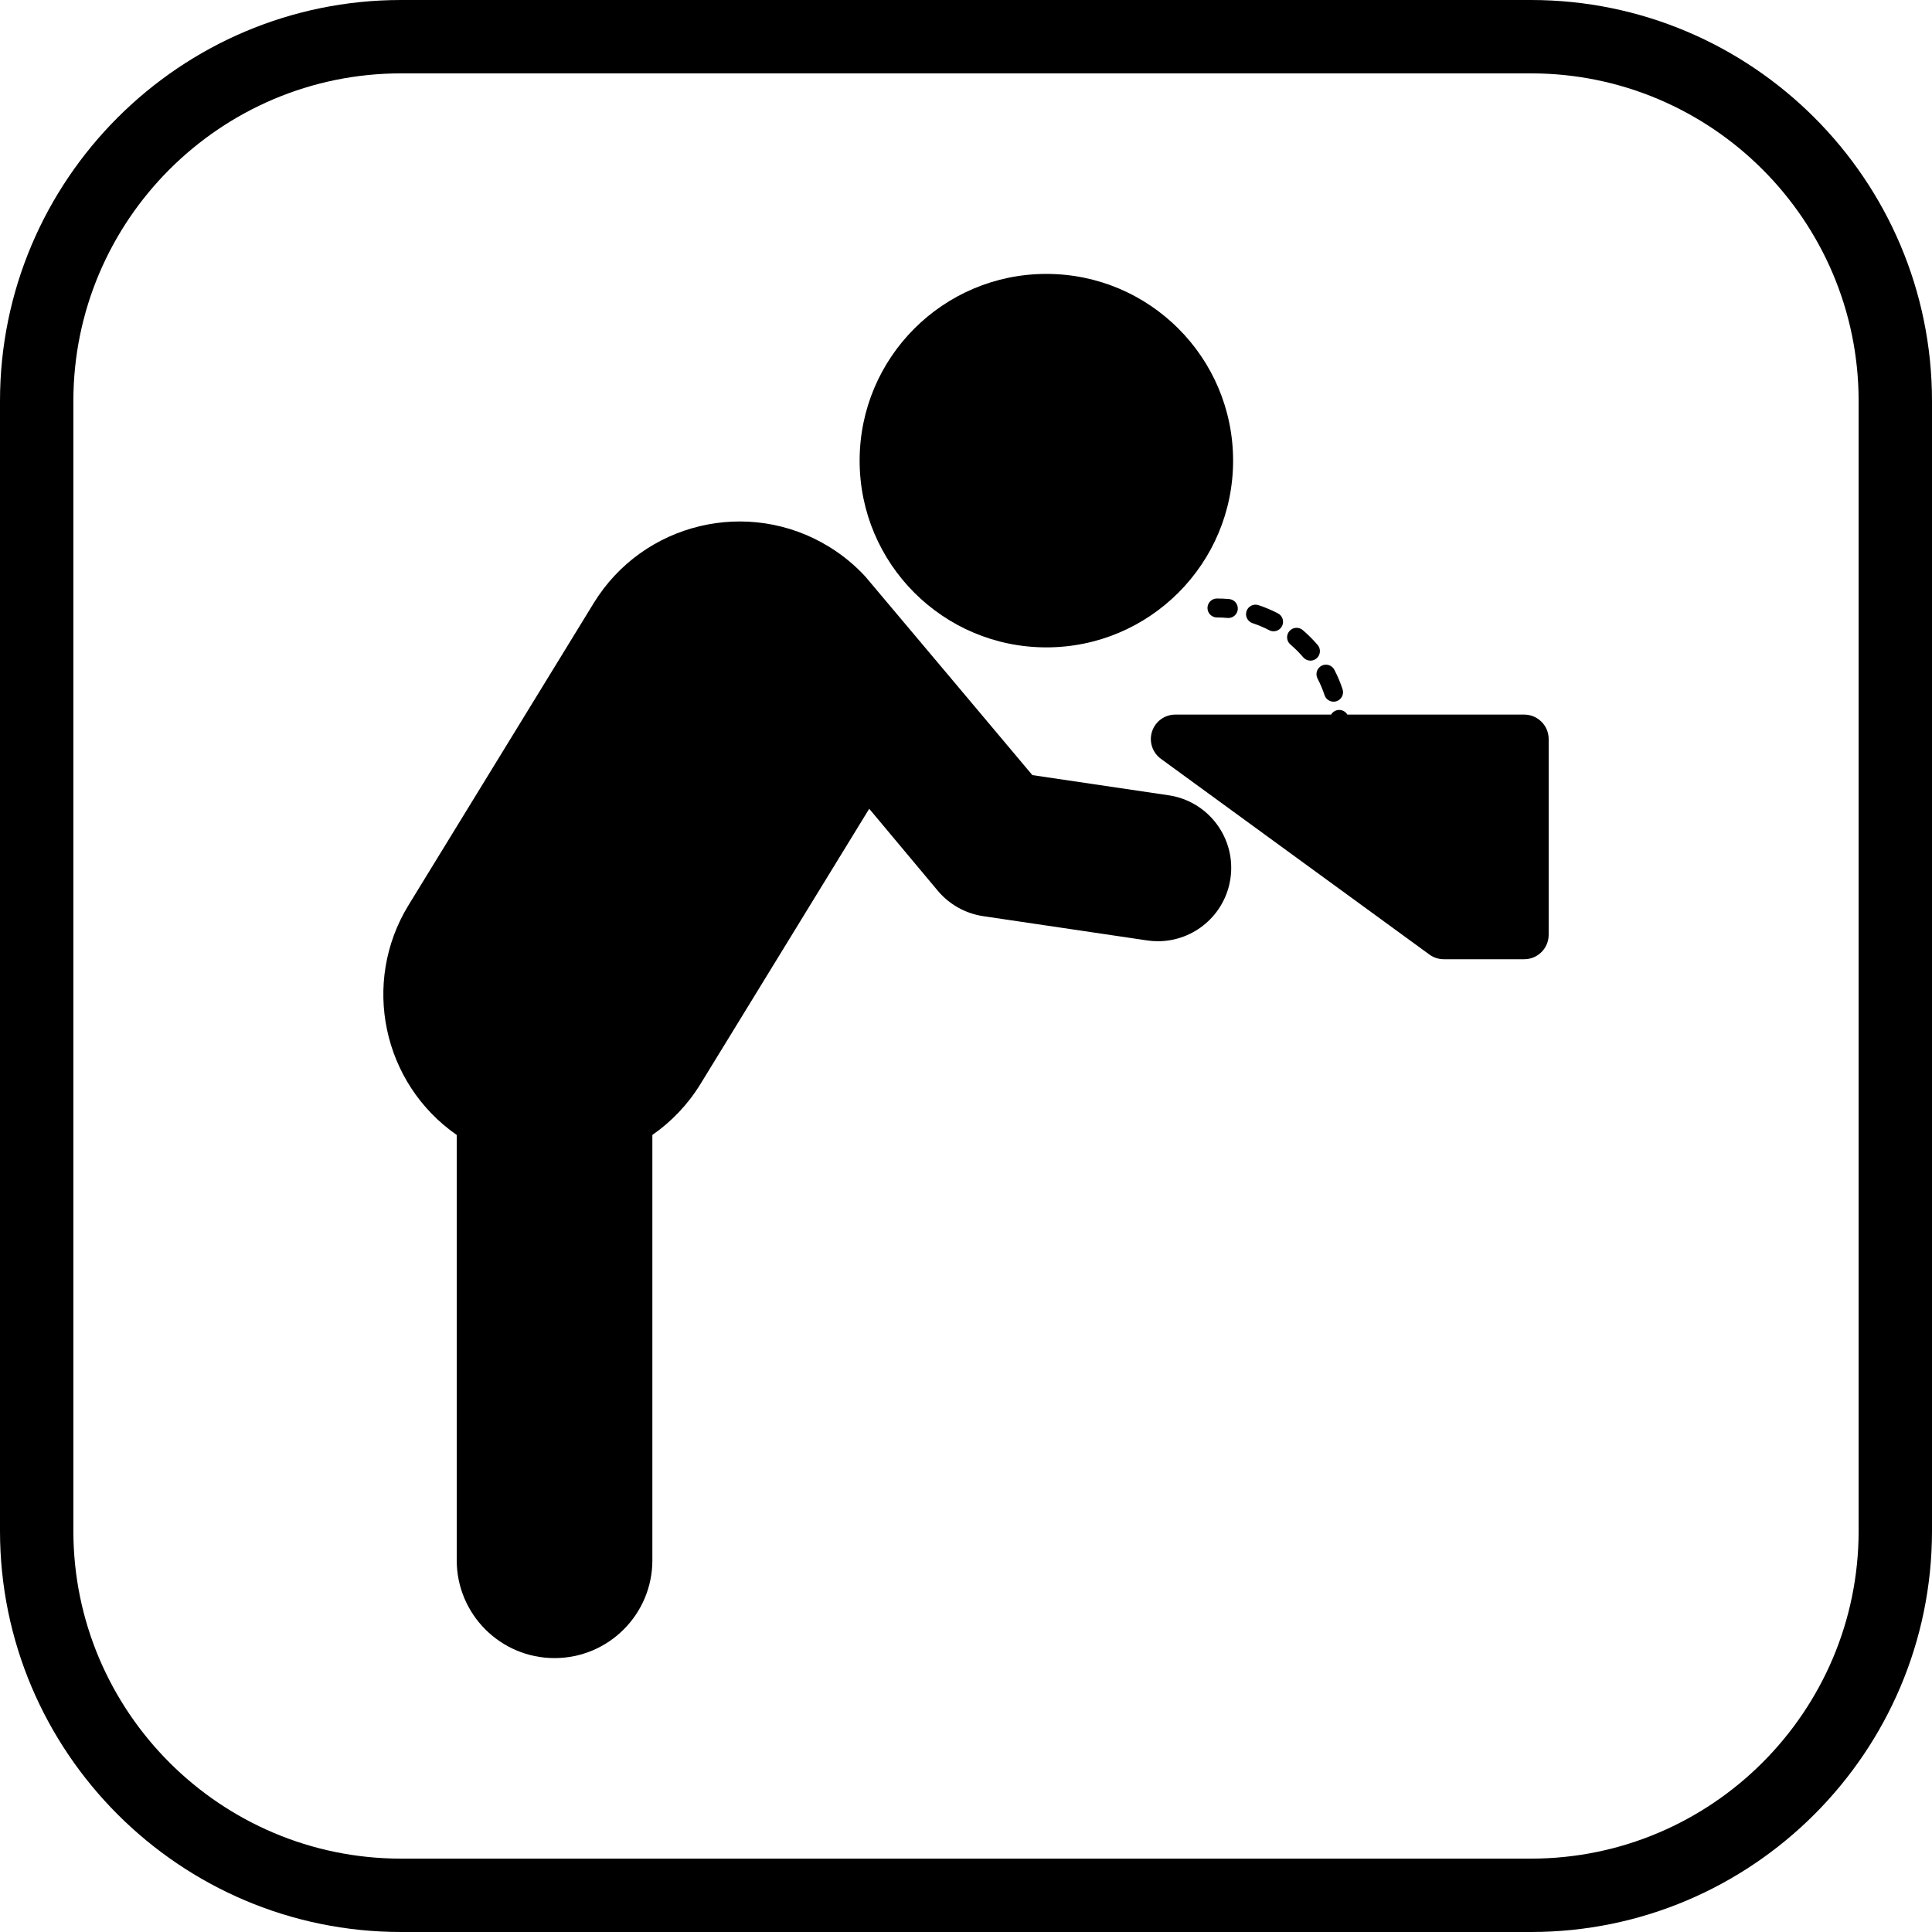
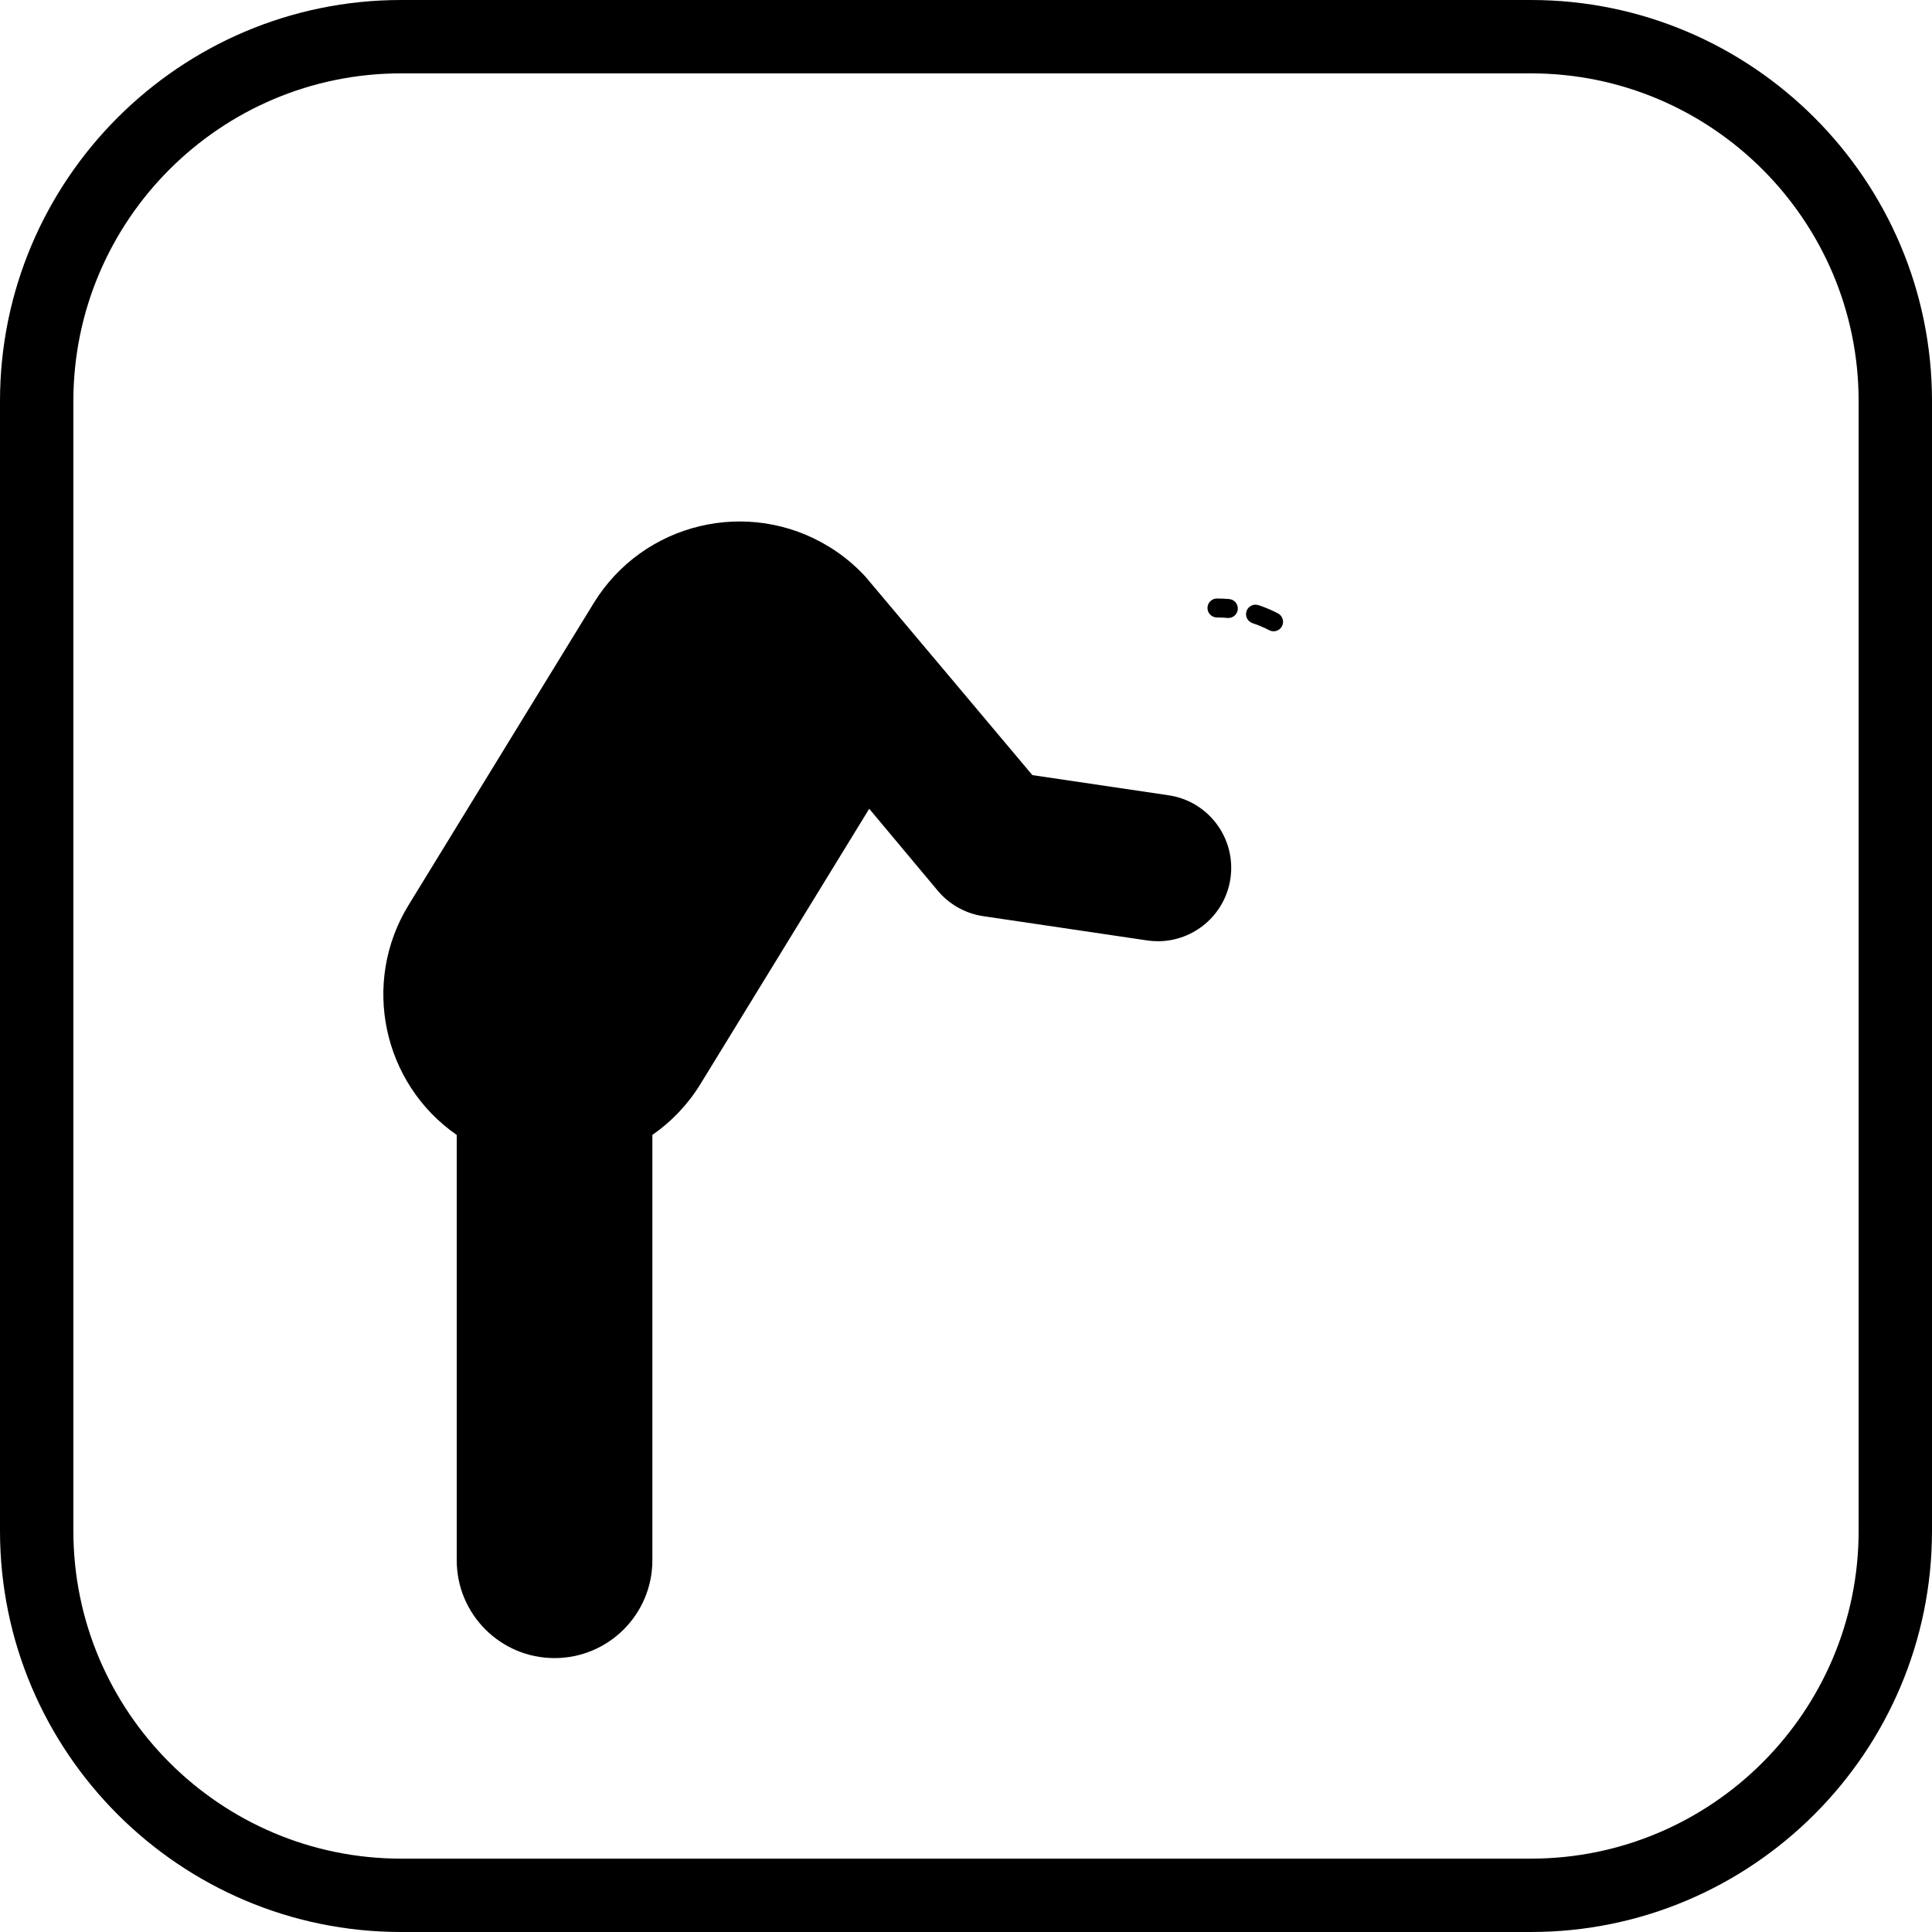
<svg xmlns="http://www.w3.org/2000/svg" fill="#000000" height="800px" width="800px" version="1.1" id="Capa_1" viewBox="0 0 395 395" xml:space="preserve">
  <g>
    <g>
-       <circle cx="213.931" cy="94.179" r="38.178" />
      <path d="M238.92,162.595l-27.853-4.123c0,0-32.868-39.109-34.173-40.625c-2.127-2.296-4.592-4.349-7.391-6.065    c-16.479-10.103-38.029-4.934-48.132,11.544l-37.832,61.706c-9.746,15.895-5.278,36.503,9.838,47.012v86.955    c0,11.046,8.954,20,20,20s20-8.954,20-20V232.04c3.85-2.679,7.23-6.166,9.838-10.42l34.498-56.268l14.004,16.744    c2.359,2.82,5.672,4.676,9.31,5.215l33.5,4.96c0.745,0.11,1.484,0.164,2.215,0.164c7.313,0,13.717-5.355,14.82-12.805    C252.775,171.435,247.116,163.808,238.92,162.595z" />
-       <path d="M311.627,146.1h-36.158c-0.372-0.621-1.075-1.012-1.838-0.945c-0.643,0.059-1.18,0.429-1.487,0.945h-31.852    c-2.165,0-4.083,1.393-4.754,3.451c-0.671,2.058,0.06,4.314,1.809,5.589l54.894,40.016c0.855,0.624,1.887,0.959,2.945,0.959    h16.441c2.761,0,5-2.239,5-5V151.1C316.627,148.339,314.388,146.1,311.627,146.1z" />
      <path d="M248.809,122.366c-1.071,0-1.938,0.868-1.938,1.938s0.868,1.938,1.938,1.938c0.713,0,1.437,0.033,2.149,0.098    c0.06,0.005,0.12,0.008,0.179,0.008c0.991,0,1.837-0.756,1.928-1.763c0.097-1.066-0.688-2.01-1.754-2.107    C250.48,122.404,249.639,122.366,248.809,122.366z" />
-       <path d="M266.446,134.387c0.383,0.45,0.928,0.681,1.476,0.681c0.445,0,0.892-0.152,1.257-0.464    c0.815-0.695,0.912-1.919,0.217-2.733c-0.933-1.094-1.959-2.12-3.052-3.051c-0.815-0.695-2.039-0.597-2.733,0.218    c-0.694,0.814-0.597,2.038,0.218,2.733C264.767,132.57,265.647,133.45,266.446,134.387z" />
-       <path d="M269.372,138.727c0.568,1.091,1.052,2.236,1.438,3.404c0.27,0.814,1.027,1.331,1.84,1.331    c0.202,0,0.407-0.032,0.609-0.099c1.016-0.336,1.568-1.433,1.232-2.45c-0.451-1.364-1.017-2.702-1.681-3.977    c-0.495-0.95-1.666-1.32-2.615-0.824C269.246,136.607,268.877,137.778,269.372,138.727z" />
      <path d="M256.083,127.407c1.167,0.386,2.314,0.87,3.406,1.438c0.286,0.149,0.592,0.219,0.894,0.219c0.7,0,1.375-0.38,1.721-1.044    c0.494-0.95,0.125-2.121-0.825-2.615c-1.277-0.665-2.616-1.23-3.979-1.681c-1.019-0.337-2.114,0.216-2.449,1.232    C254.515,125.975,255.066,127.071,256.083,127.407z" />
    </g>
    <path d="M313.001,0H81.999C36.785,0,0,36.784,0,81.998v230.993C0,358.211,36.785,395,81.999,395h231.002   C358.216,395,395,358.211,395,312.991V81.998C395,36.784,358.216,0,313.001,0z M380,312.991C380,349.94,349.945,380,313.001,380   H81.999C45.056,380,15,349.94,15,312.991V81.998C15,45.055,45.056,15,81.999,15h231.002C349.945,15,380,45.055,380,81.998V312.991z   " />
  </g>
</svg>